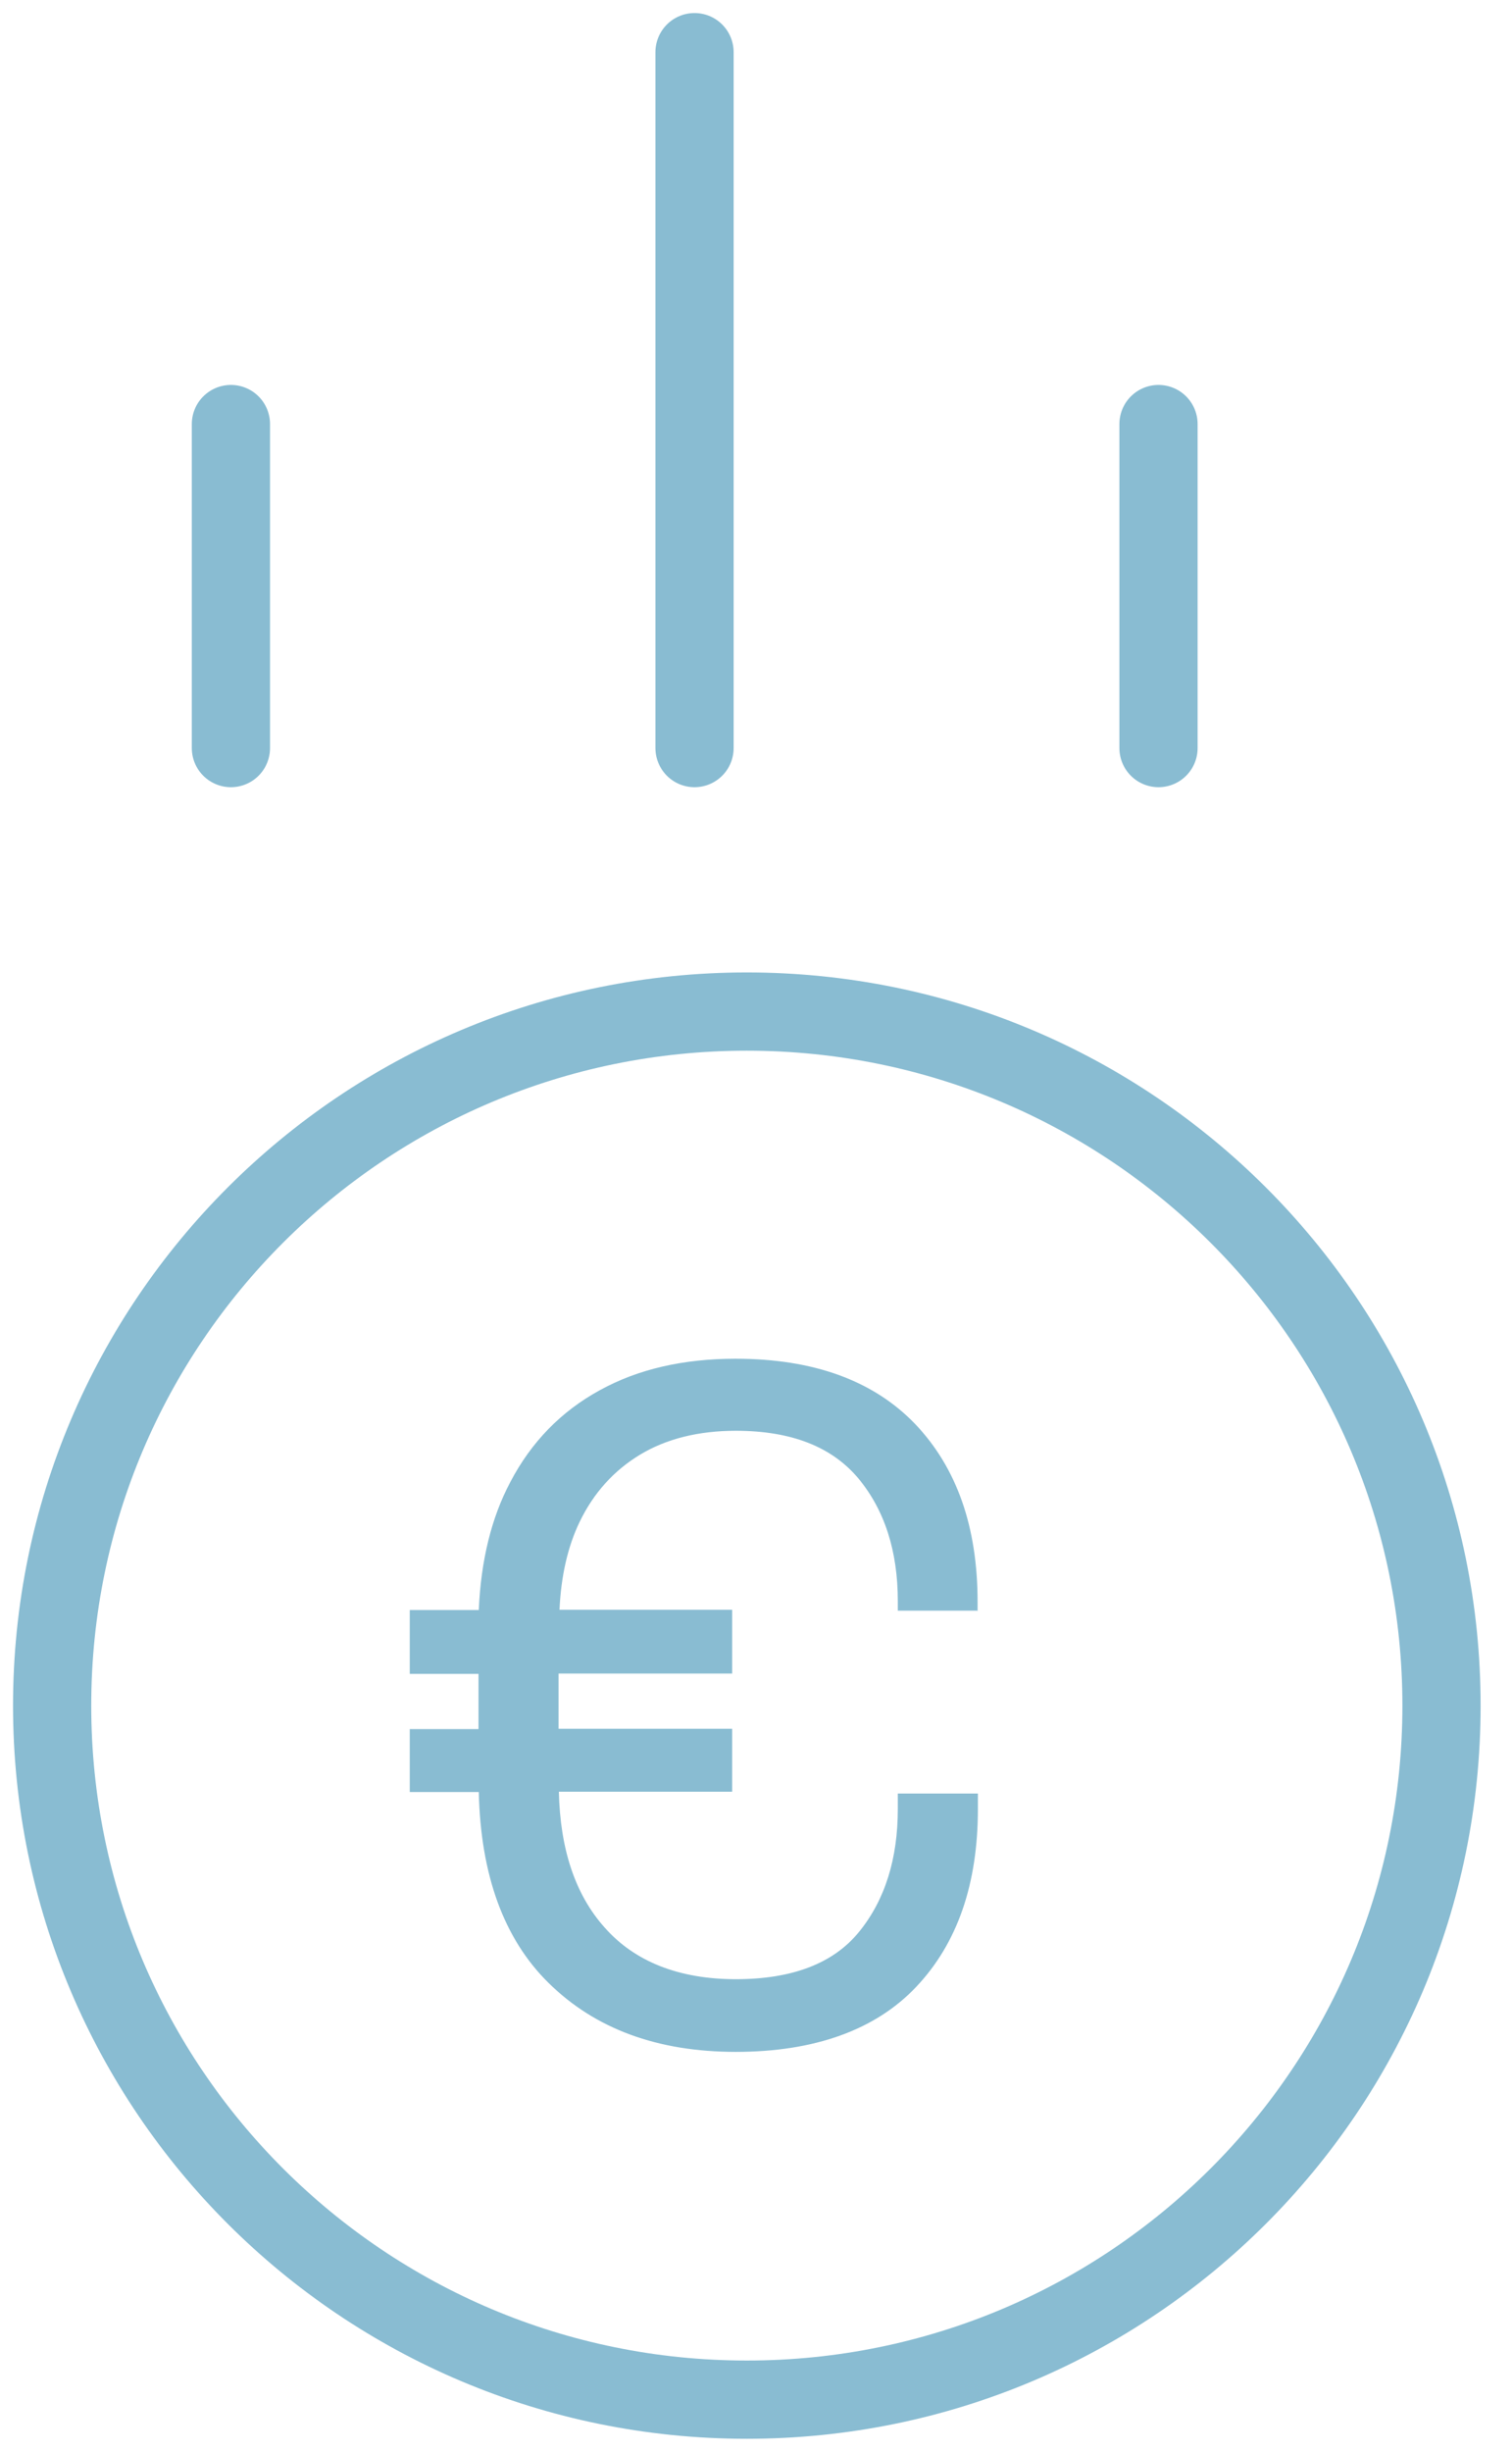
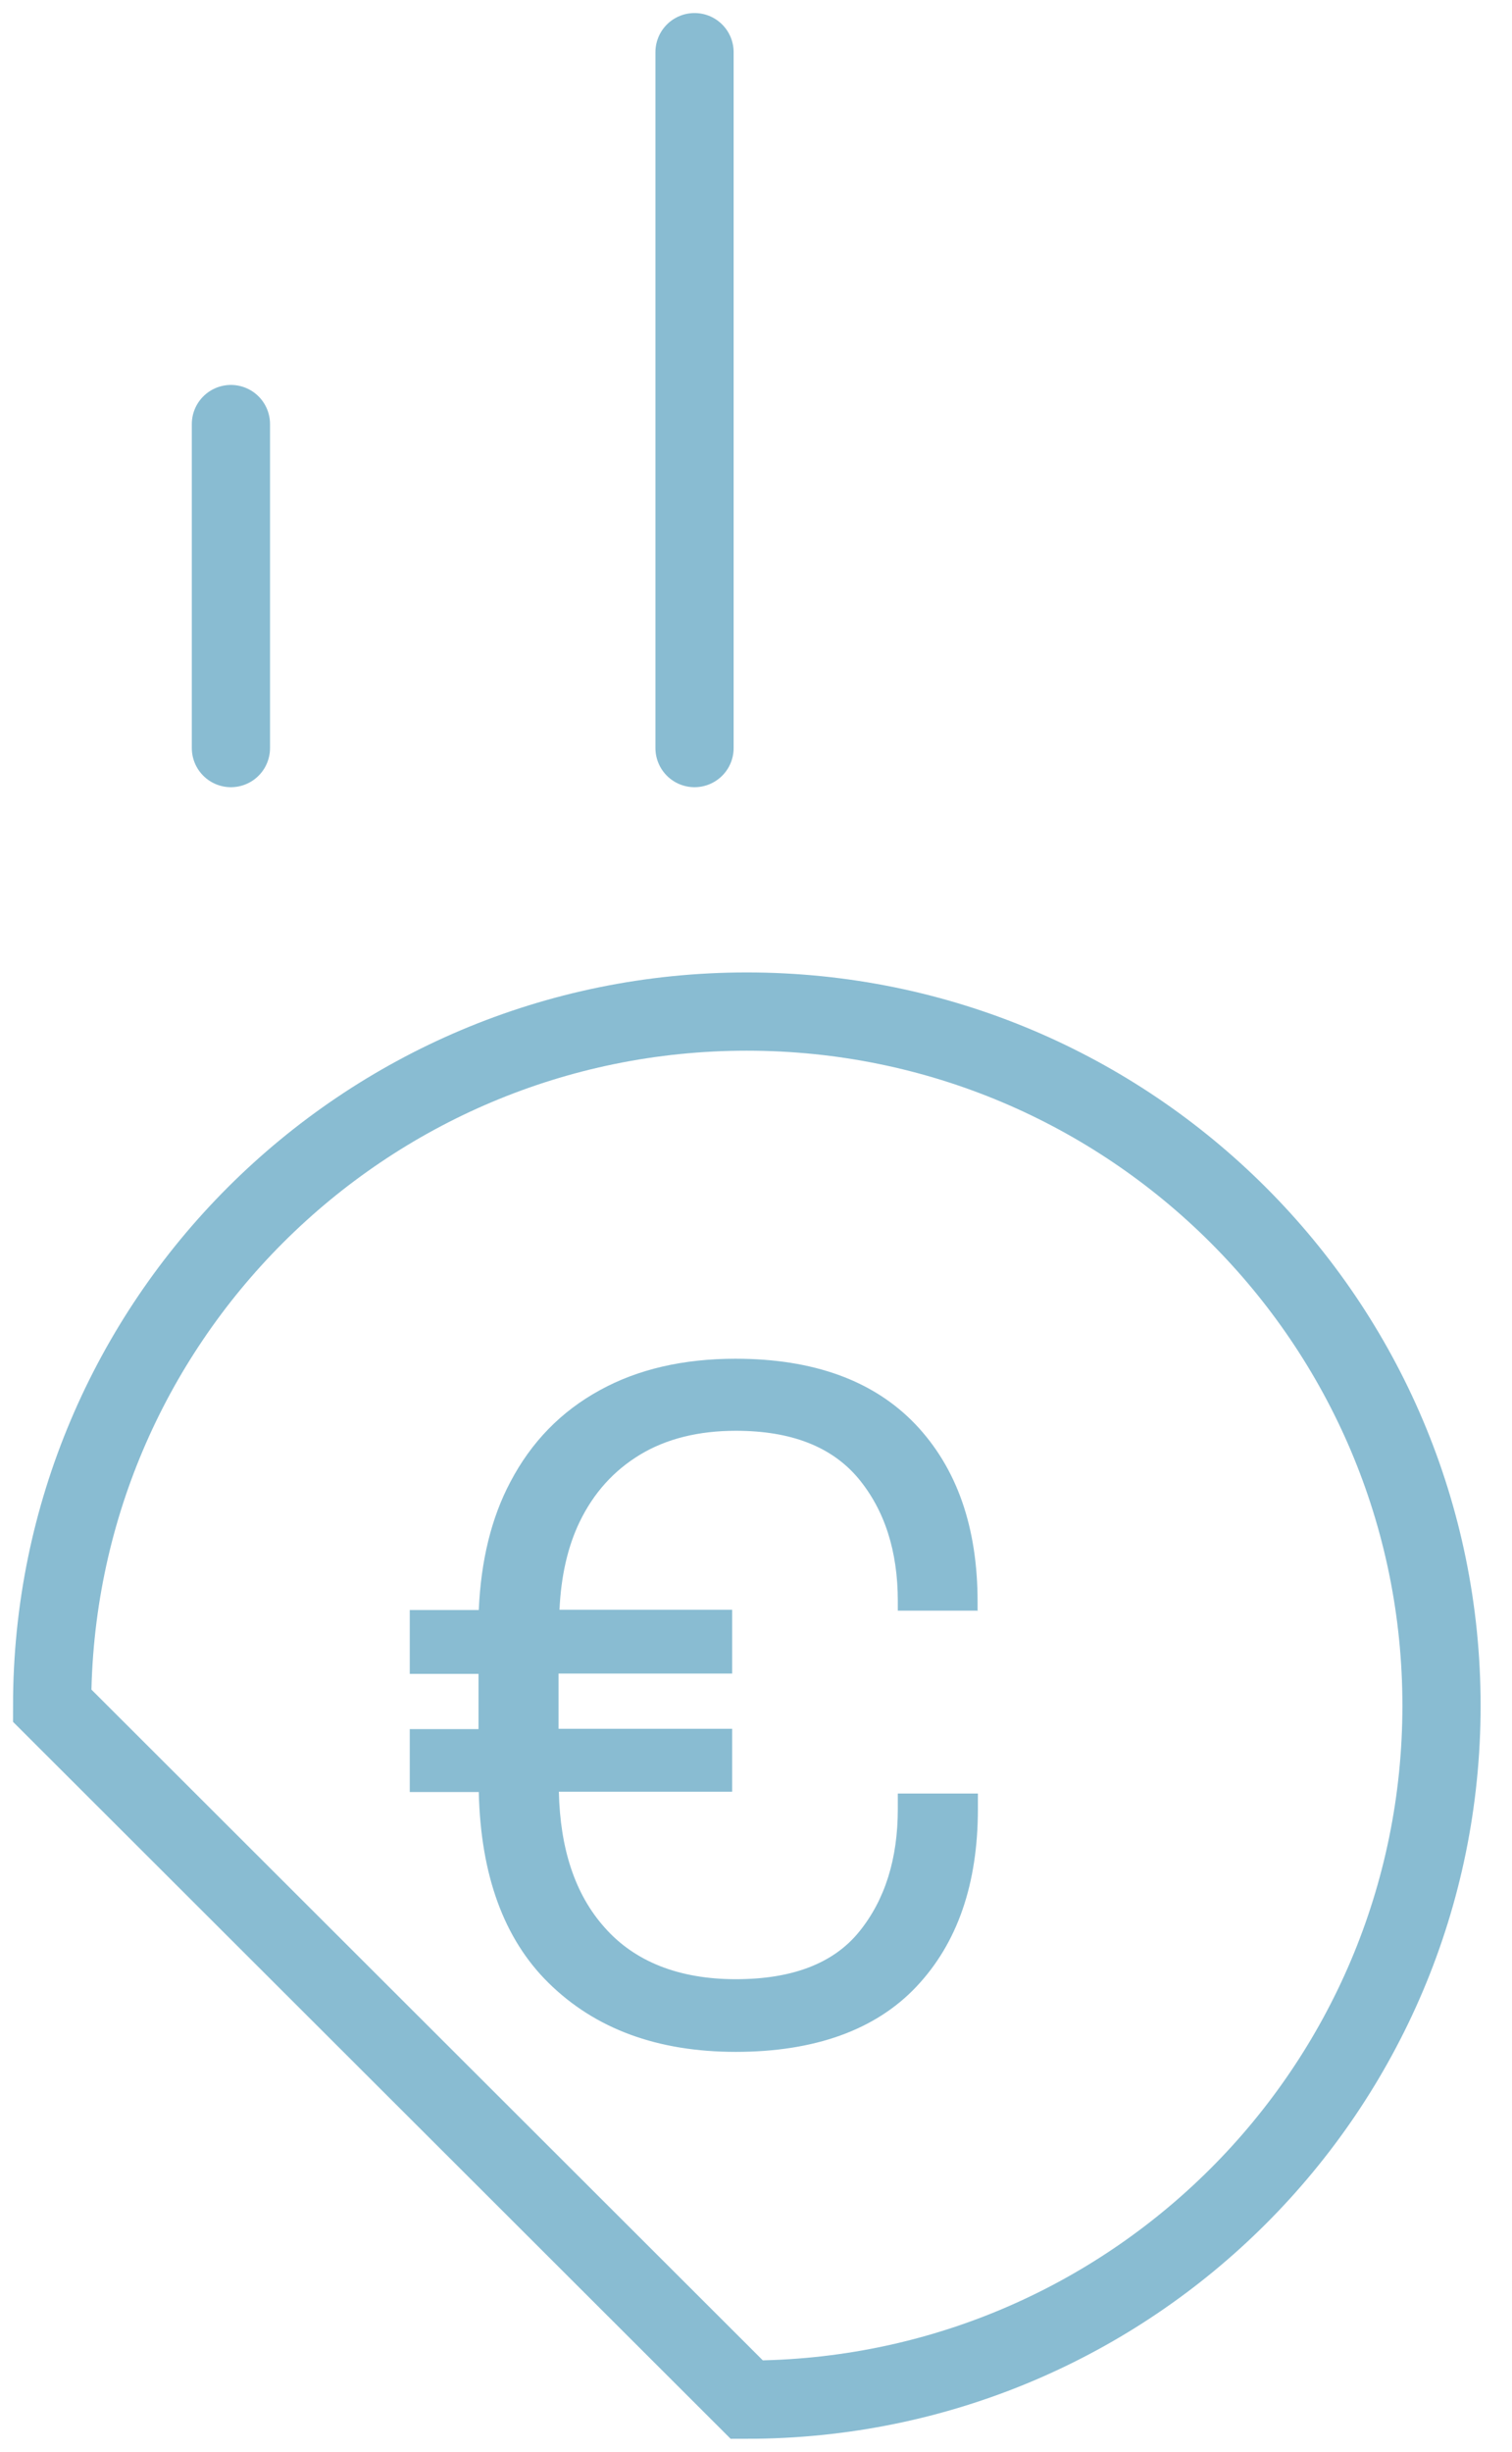
<svg xmlns="http://www.w3.org/2000/svg" width="29" height="47" viewBox="0 0 29 47" fill="none">
-   <path d="M14.324 46C21.682 46 27.648 40.043 27.648 32.696C27.648 25.348 21.682 19.391 14.324 19.391C6.965 19.391 1 25.348 1 32.696C1 40.043 6.965 46 14.324 46Z" stroke="#89BCD2" stroke-width="1.5" stroke-miterlimit="10" />
+   <path d="M14.324 46C21.682 46 27.648 40.043 27.648 32.696C27.648 25.348 21.682 19.391 14.324 19.391C6.965 19.391 1 25.348 1 32.696Z" stroke="#89BCD2" stroke-width="1.5" stroke-miterlimit="10" />
  <path d="M18.75 30.887V30.705C18.75 29.271 18.351 28.136 17.554 27.299C16.757 26.468 15.608 26.046 14.107 26.046C13.111 26.046 12.237 26.245 11.505 26.649C10.766 27.053 10.192 27.638 9.787 28.411C9.424 29.096 9.224 29.915 9.183 30.863H7.859V32.087H9.178V33.146H7.859V34.352H9.183C9.219 35.944 9.664 37.167 10.52 38.01C11.417 38.894 12.613 39.333 14.113 39.333C15.614 39.333 16.792 38.917 17.578 38.081C18.363 37.249 18.756 36.114 18.756 34.674V34.381H17.22V34.674C17.22 35.634 16.974 36.418 16.481 37.027C15.989 37.636 15.198 37.94 14.113 37.94C13.029 37.94 12.173 37.606 11.593 36.945C11.03 36.313 10.743 35.441 10.719 34.346H14.043V33.14H10.713V32.081H14.043V30.858H10.731C10.76 30.214 10.889 29.646 11.118 29.172C11.387 28.616 11.774 28.189 12.278 27.884C12.783 27.58 13.398 27.427 14.113 27.427C15.174 27.427 15.954 27.732 16.464 28.341C16.968 28.949 17.22 29.734 17.22 30.694V30.875H18.756L18.75 30.887Z" fill="#89BCD2" />
  <path d="M4.429 14.34V8.129" stroke="#89BCD2" stroke-width="1.5" stroke-linecap="round" stroke-linejoin="round" />
-   <path d="M22.22 14.34V8.129" stroke="#89BCD2" stroke-width="1.5" stroke-linecap="round" stroke-linejoin="round" />
  <path d="M13.321 14.34V1" stroke="#89BCD2" stroke-width="1.5" stroke-linecap="round" stroke-linejoin="round" />
</svg>